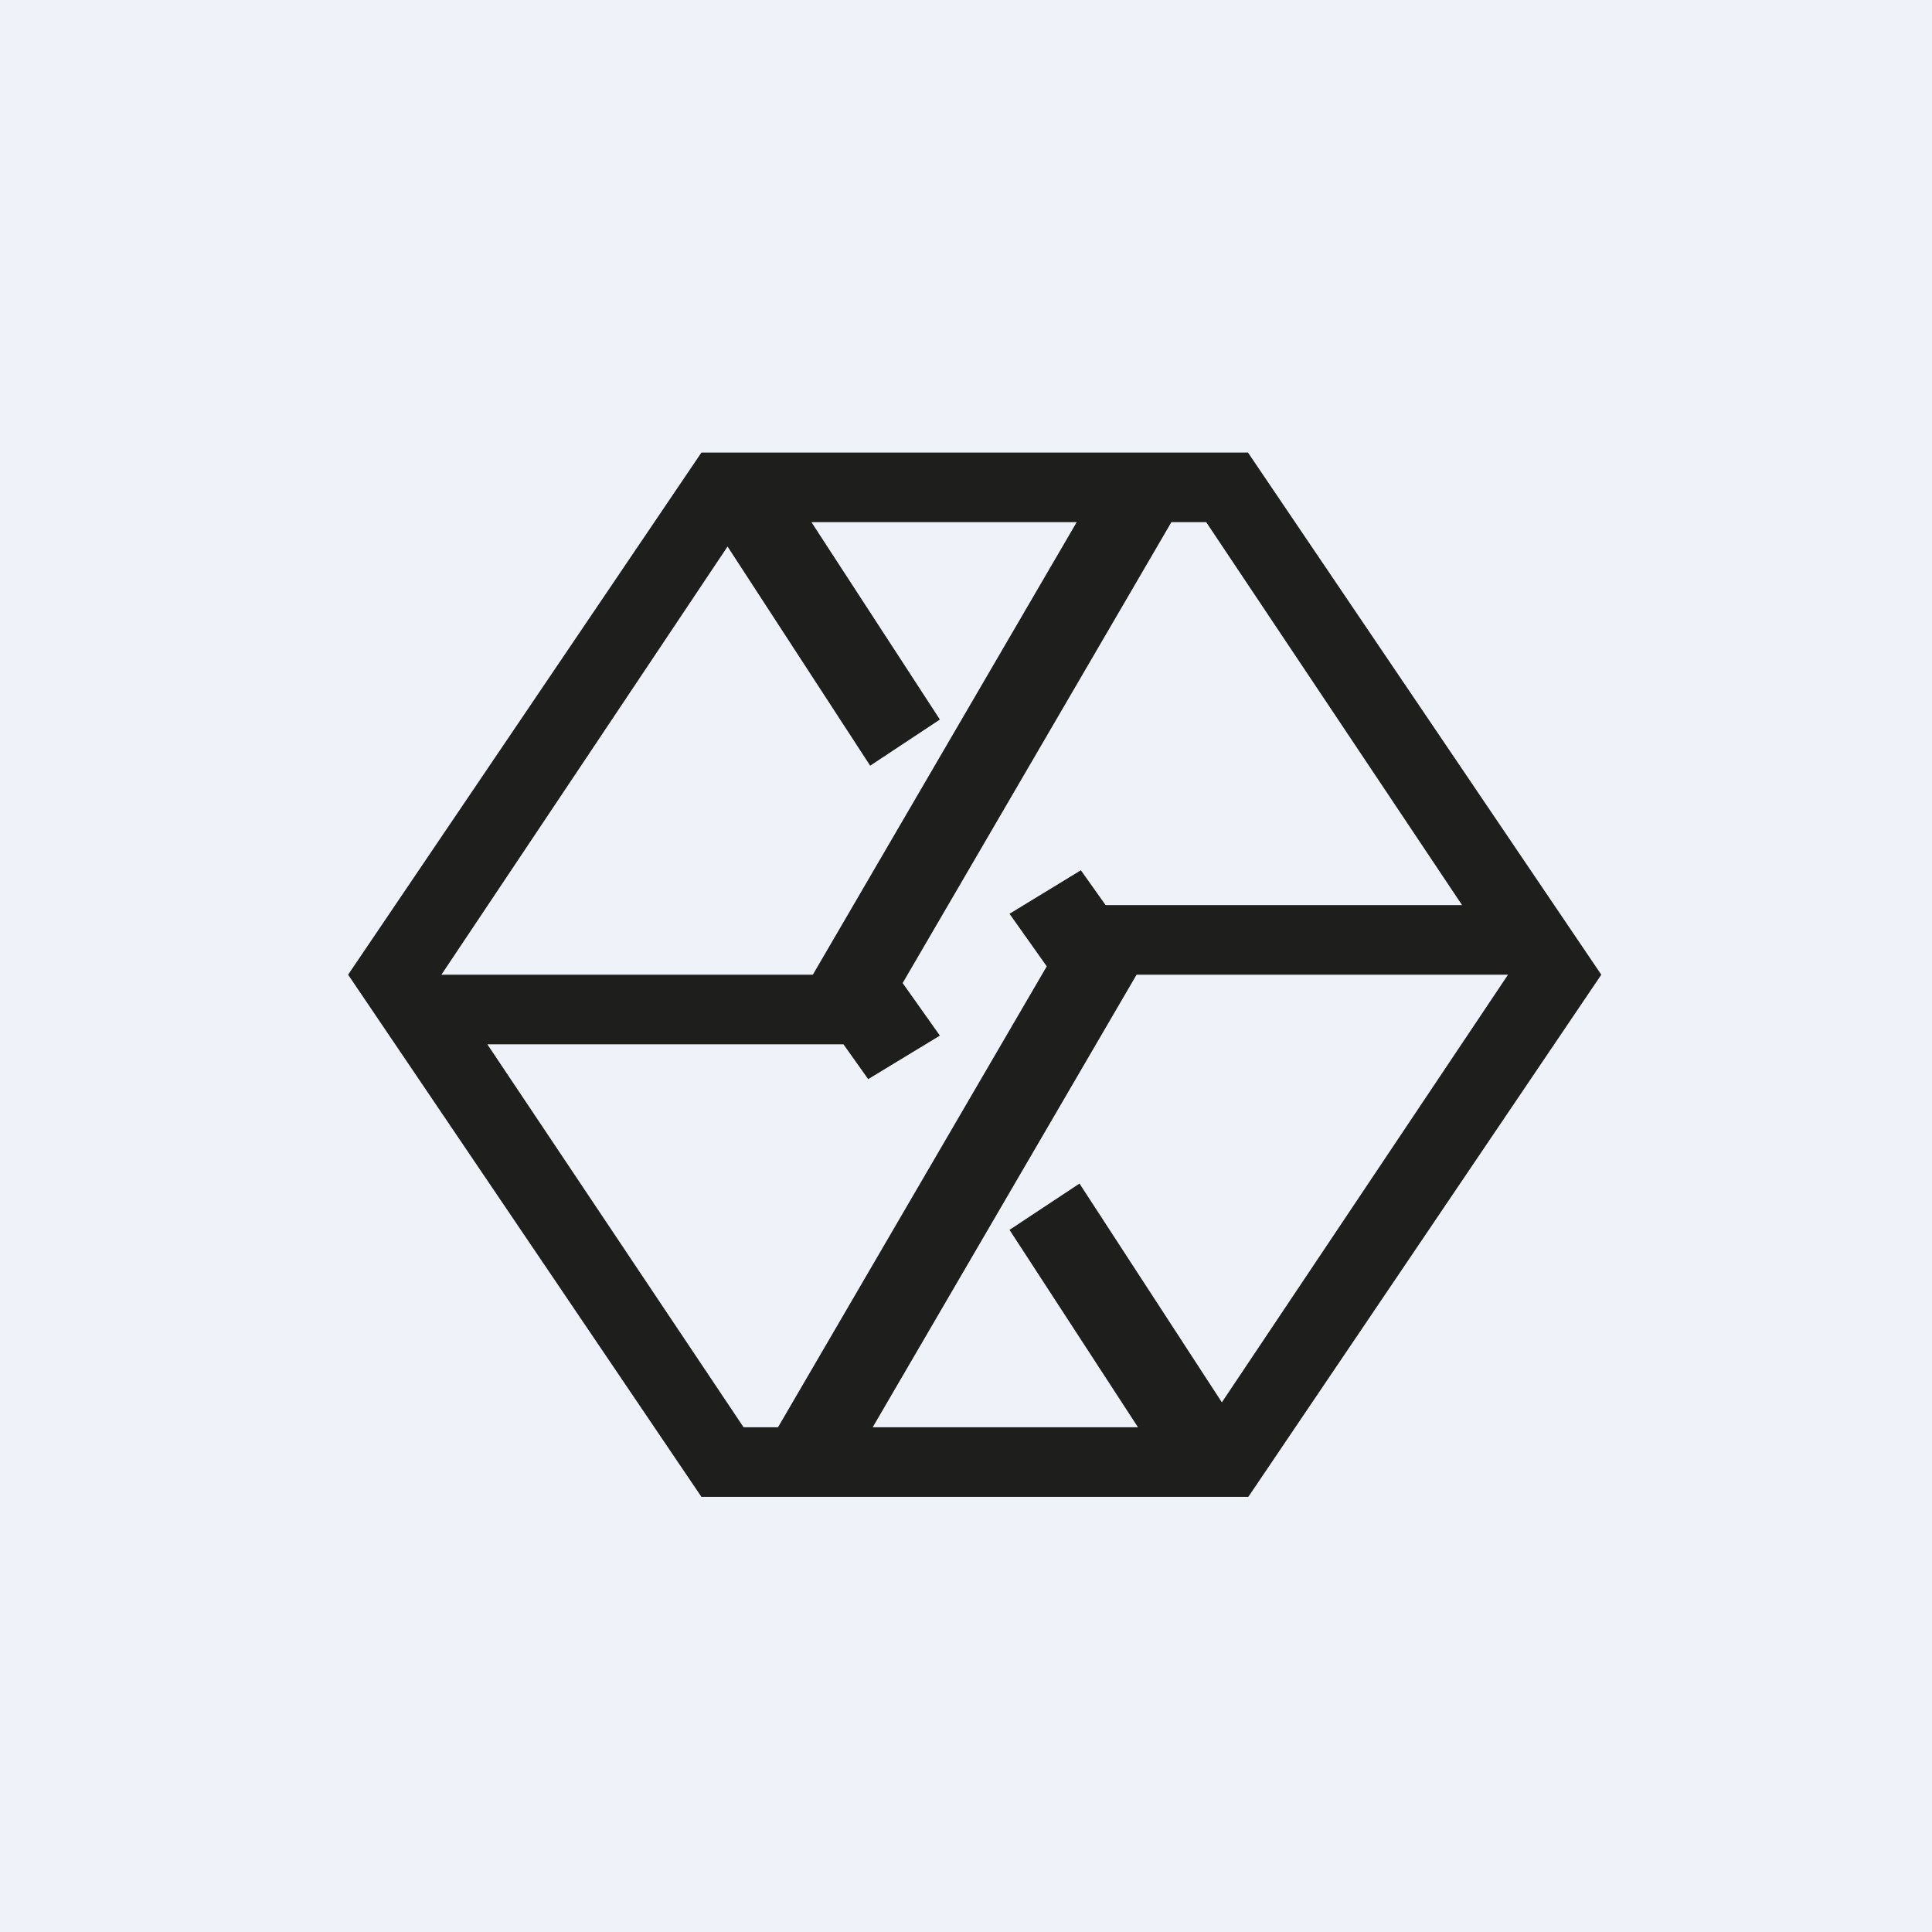
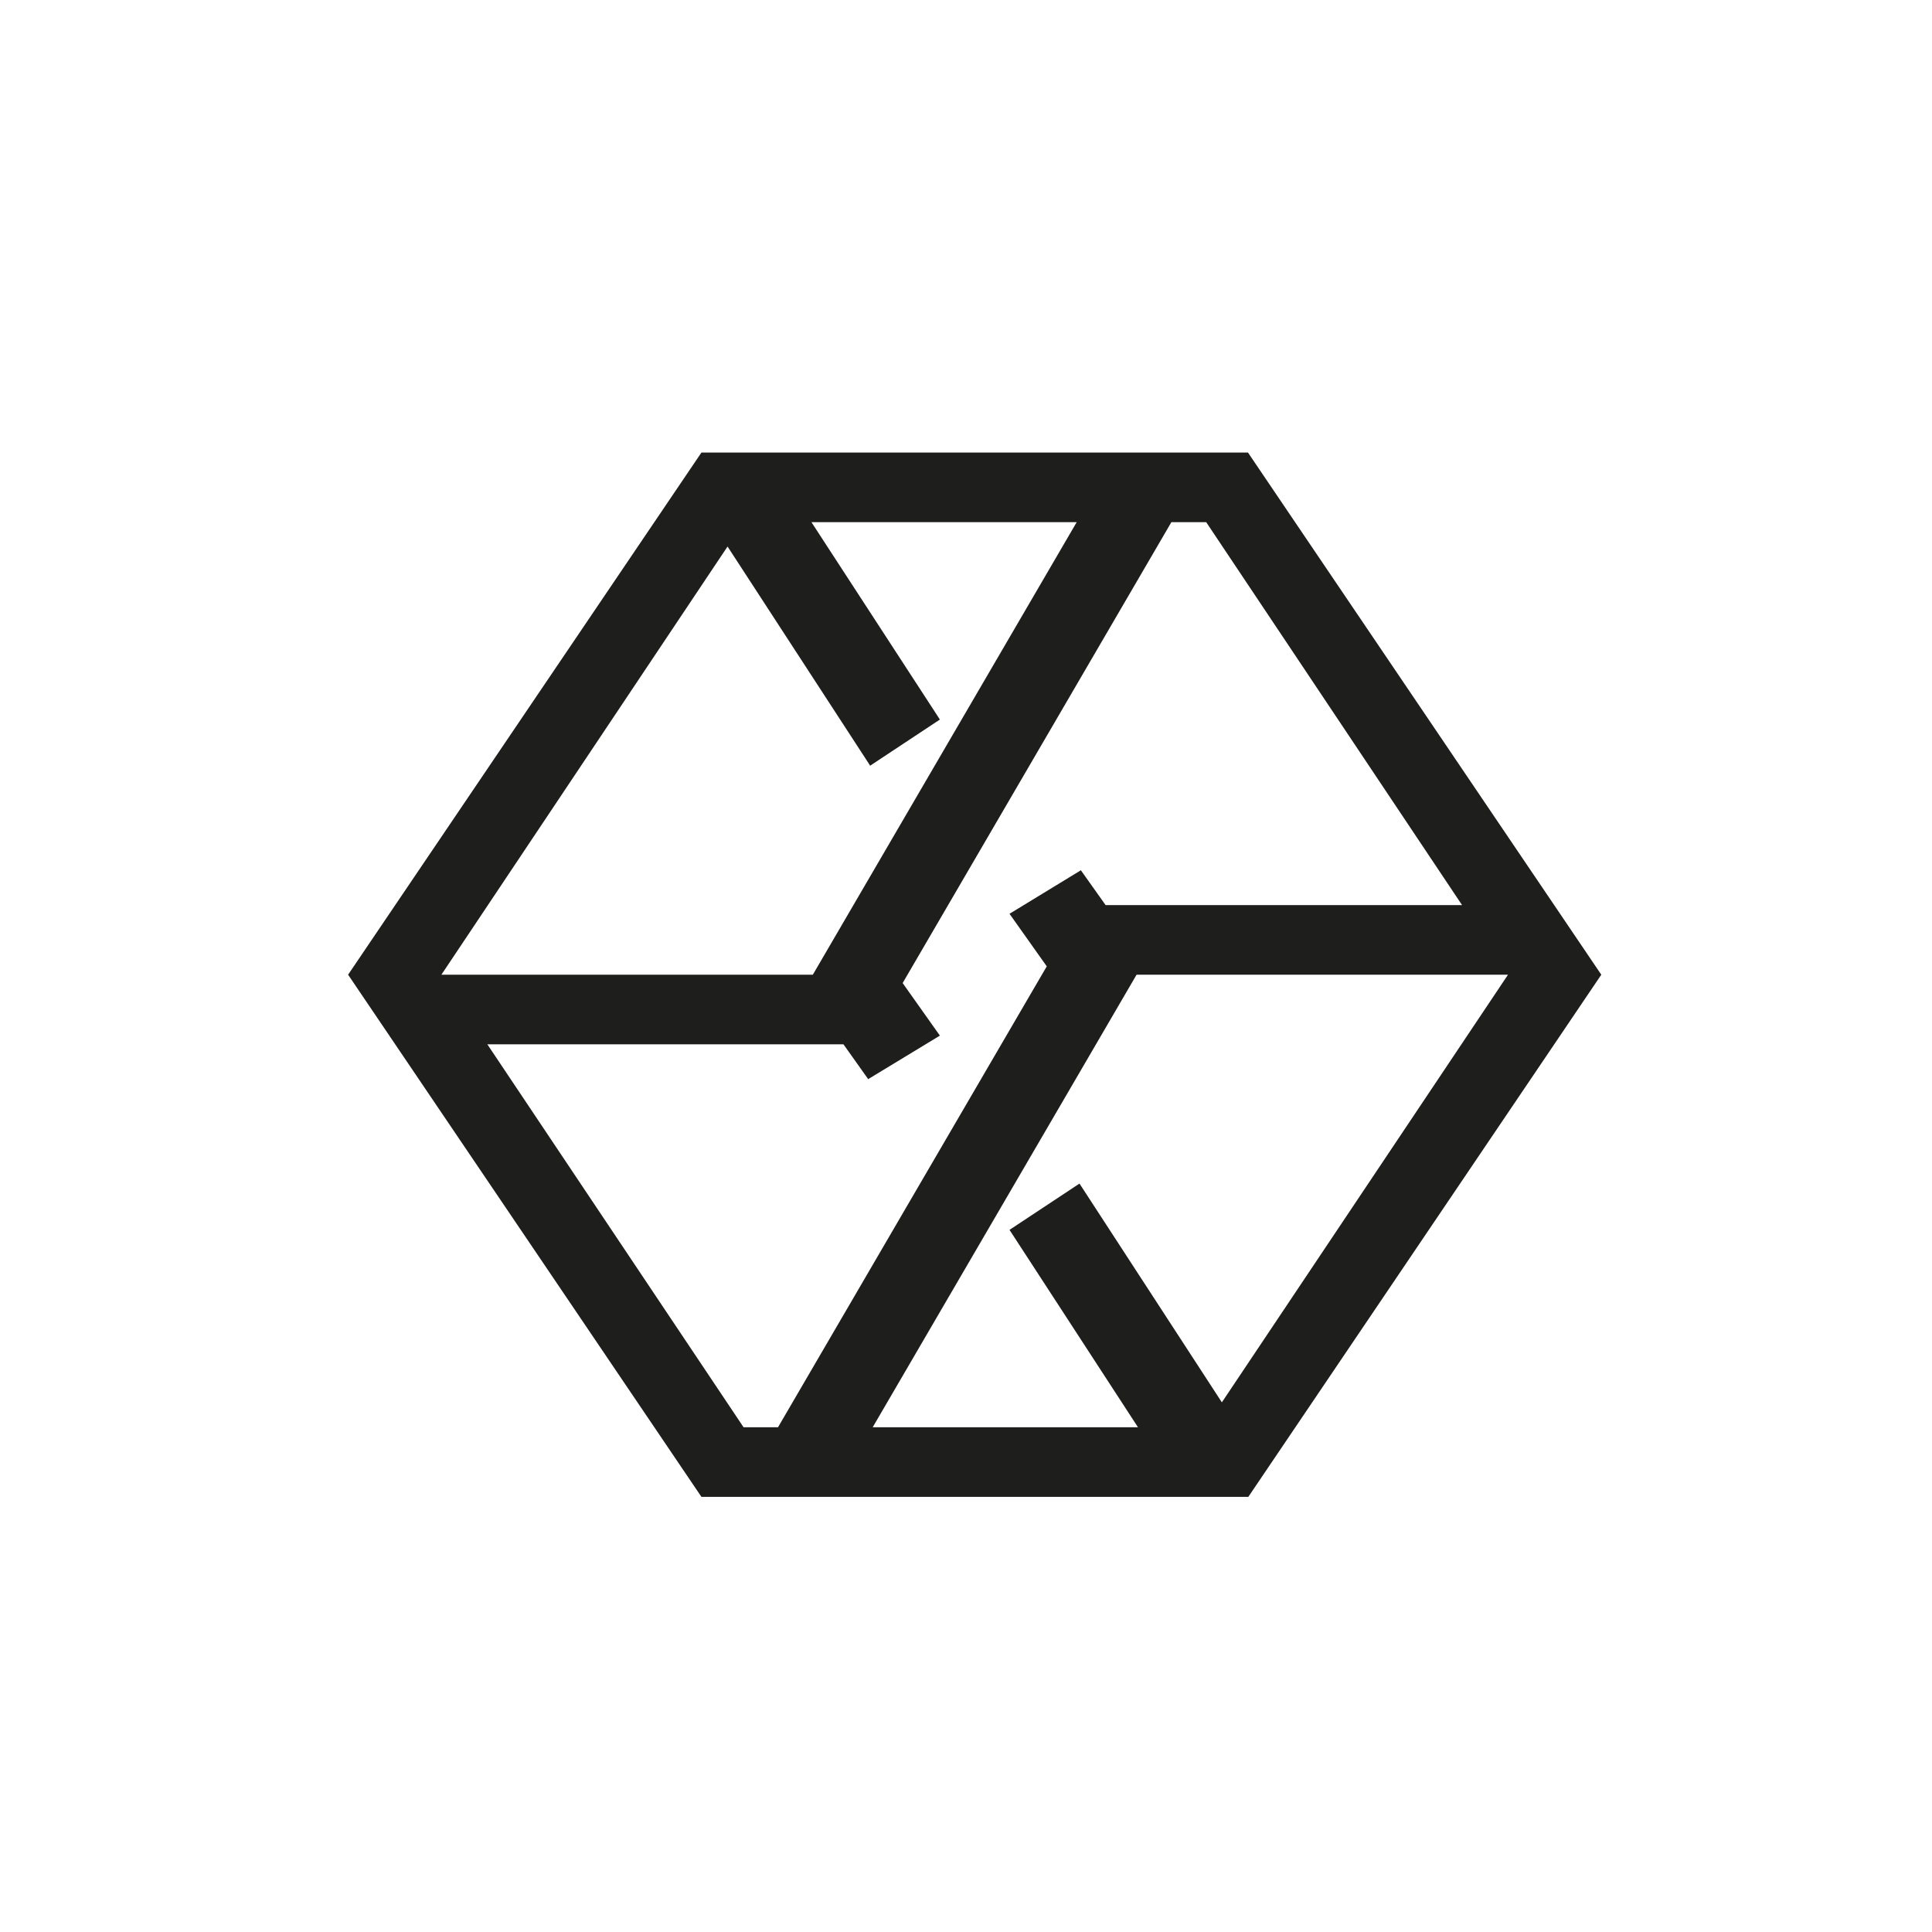
<svg xmlns="http://www.w3.org/2000/svg" viewBox="0 0 55.5 55.5">
-   <path d="M 0,0 H 55.5 V 55.5 H 0 Z" fill="rgb(239, 242, 248)" />
  <path d="M 35.1,40.285 L 43.32,28 H 32.65 L 25.07,41 H 32.69 L 29,35.33 L 31.01,34 L 35.11,40.3 Z M 34,43 H 35.86 L 46,28 L 35.85,13 H 20.15 L 10,28 L 20.15,43 H 34 Z M 25,22 L 20.9,15.7 L 12.68,28 H 23.35 L 30.93,15 H 23.31 L 27,20.67 L 24.99,22 Z M 22.36,41 H 21.36 L 14,30 H 24.23 L 24.94,31 L 27,29.75 L 25.93,28.24 L 33.65,15 H 34.65 L 42,26 H 31.76 L 31.05,25 L 29,26.25 L 30.07,27.76 L 22.35,41 Z" fill="rgb(30, 30, 29)" fill-rule="evenodd" />
</svg>